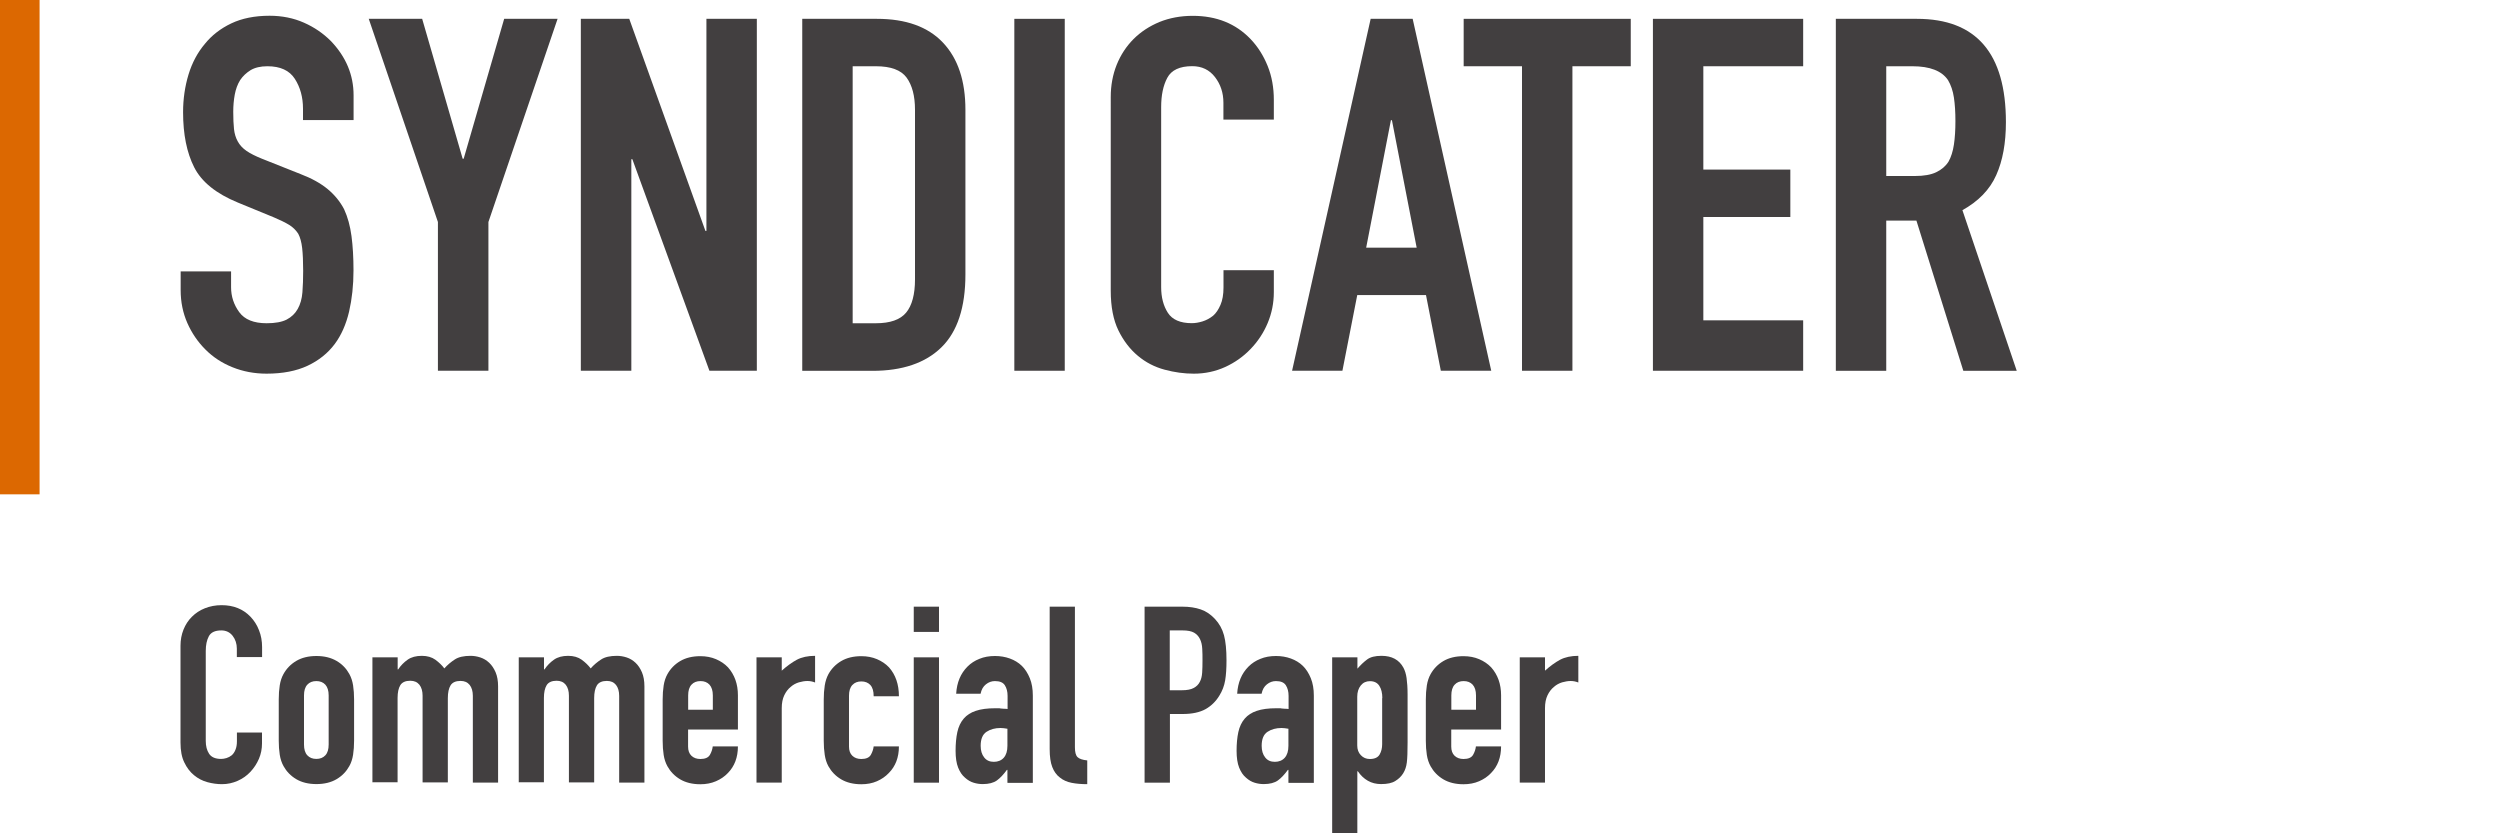
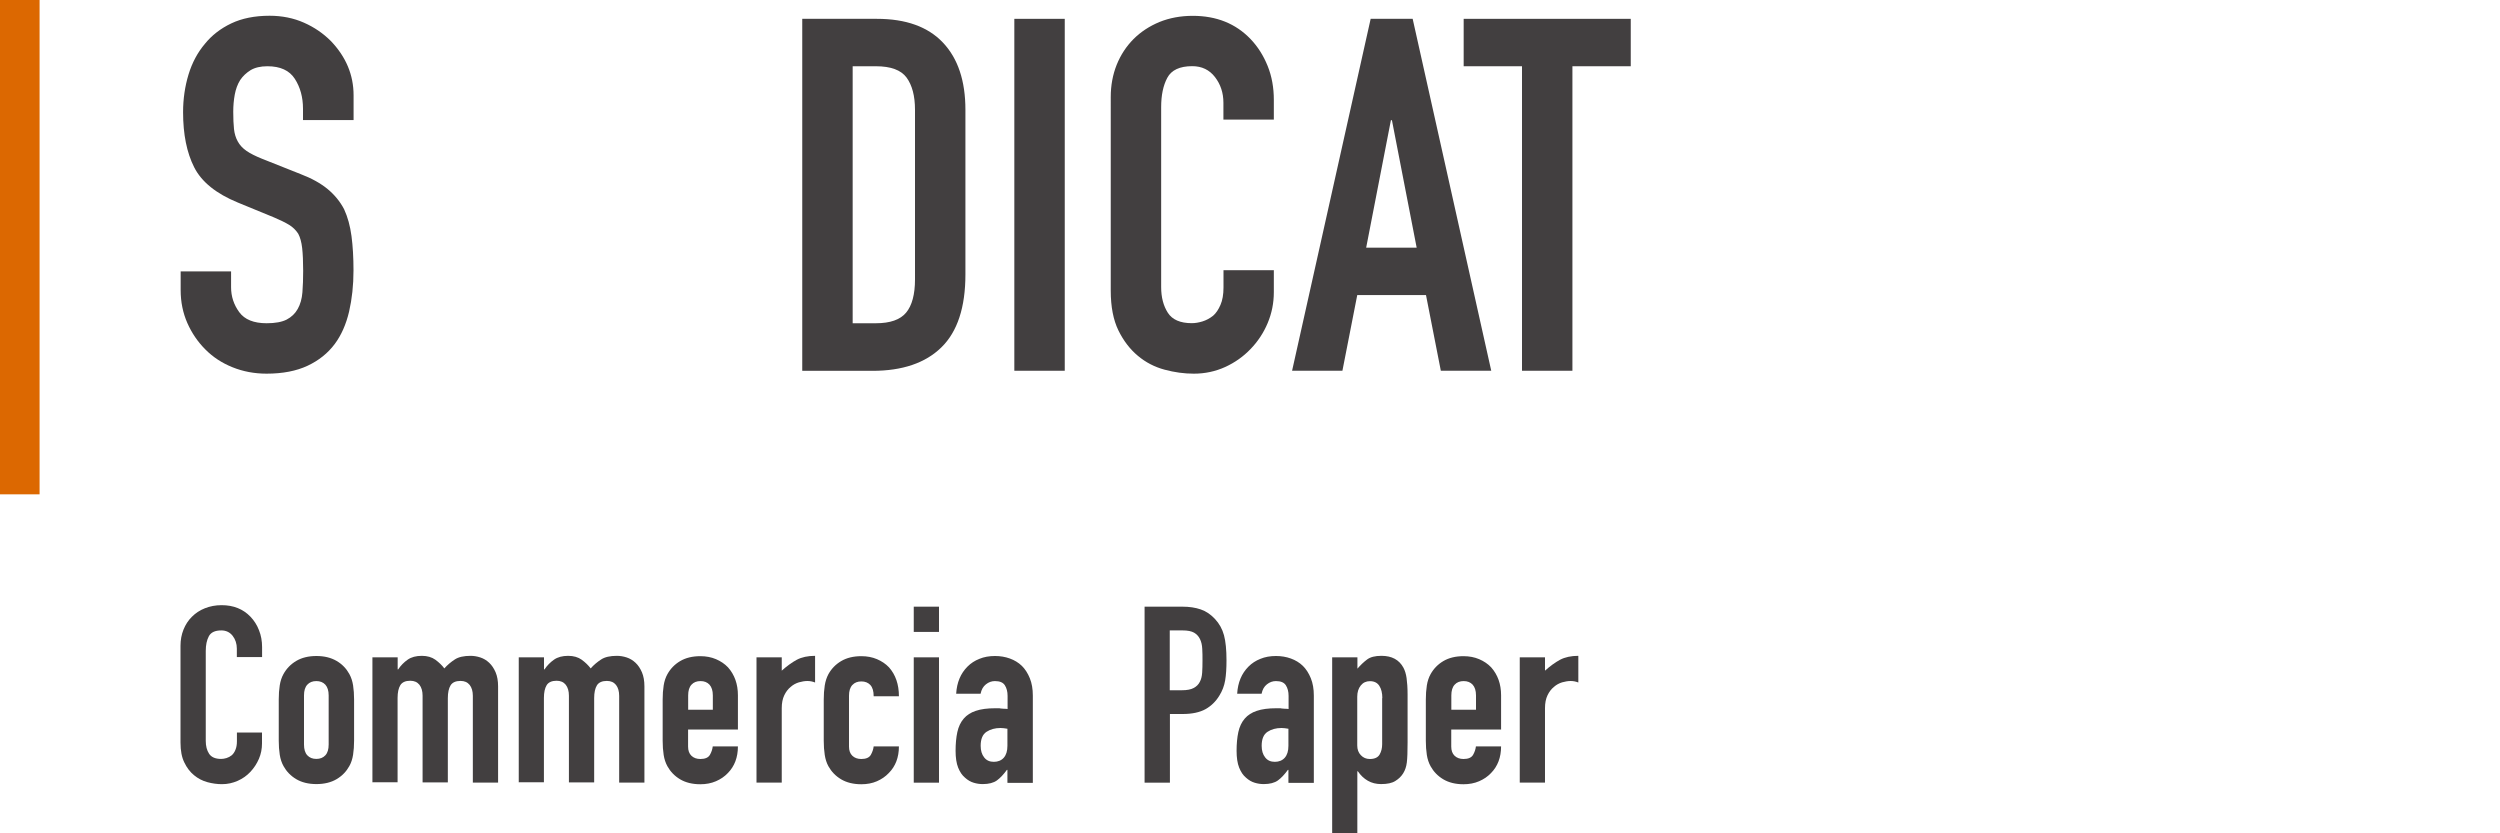
<svg xmlns="http://www.w3.org/2000/svg" id="Layer_1" data-name="Layer 1" viewBox="0 0 300 100">
  <defs>
    <style>
      .cls-1 {
        fill: #423f40;
      }

      .cls-1, .cls-2 {
        stroke-width: 0px;
      }

      .cls-2 {
        fill: #dc6801;
      }
    </style>
  </defs>
  <path class="cls-2" d="M0,59.32V0h4.75v59.32H0Z" />
  <path class="cls-1" d="M42.41,14.41h-6.05v-1.36c0-1.38-.33-2.58-.98-3.59s-1.75-1.51-3.29-1.51c-.83,0-1.5.16-2.02.47-.51.32-.93.71-1.25,1.19-.32.51-.53,1.1-.65,1.75-.12.65-.18,1.33-.18,2.05,0,.83.03,1.52.09,2.08.06.55.21,1.05.45,1.48.24.44.58.81,1.04,1.13s1.08.63,1.87.95l4.63,1.84c1.34.51,2.43,1.12,3.26,1.81s1.48,1.49,1.96,2.4c.44.95.73,2.03.89,3.23.16,1.21.24,2.58.24,4.12,0,1.78-.18,3.43-.53,4.95-.36,1.52-.93,2.82-1.72,3.88-.83,1.11-1.92,1.98-3.26,2.61-1.34.63-2.99.95-4.92.95-1.46,0-2.83-.26-4.09-.77-1.27-.51-2.35-1.22-3.26-2.14-.91-.91-1.63-1.97-2.16-3.17-.53-1.21-.8-2.52-.8-3.94v-2.25h6.05v1.9c0,1.11.33,2.1.98,2.99.65.89,1.75,1.33,3.29,1.33,1.03,0,1.83-.15,2.4-.44.57-.3,1.02-.72,1.33-1.28.31-.55.5-1.22.56-1.99.06-.77.09-1.63.09-2.58,0-1.11-.04-2.02-.12-2.73-.08-.71-.24-1.29-.47-1.72-.28-.43-.64-.79-1.1-1.07s-1.06-.57-1.81-.89l-4.33-1.78c-2.61-1.07-4.36-2.48-5.25-4.24s-1.33-3.96-1.33-6.61c0-1.58.22-3.09.65-4.51.43-1.42,1.09-2.65,1.96-3.68.83-1.03,1.89-1.85,3.17-2.46,1.28-.61,2.82-.92,4.6-.92,1.5,0,2.88.28,4.12.83,1.25.55,2.32,1.29,3.23,2.2,1.82,1.9,2.73,4.07,2.73,6.52v2.97Z" />
-   <path class="cls-1" d="M52.55,44.49v-17.85L44.25,2.26h6.41l4.86,16.79h.12l4.86-16.79h6.41l-8.3,24.38v17.85h-6.05Z" />
-   <path class="cls-1" d="M69.7,44.49V2.26h5.81l9.14,25.45h.12V2.26h6.05v42.23h-5.69l-9.25-25.39h-.12v25.39h-6.05Z" />
  <path class="cls-1" d="M96.27,44.49V2.26h8.96c3.48,0,6.12.95,7.92,2.85,1.8,1.9,2.7,4.59,2.7,8.07v19.75c0,3.95-.96,6.87-2.88,8.75-1.92,1.88-4.68,2.82-8.27,2.82h-8.42ZM102.32,7.95v30.84h2.79c1.7,0,2.91-.42,3.62-1.27.71-.85,1.07-2.19,1.07-4V13.17c0-1.66-.34-2.94-1.01-3.86-.67-.91-1.9-1.36-3.68-1.36h-2.79Z" />
  <path class="cls-1" d="M121.72,44.49V2.26h6.05v42.23h-6.05Z" />
  <path class="cls-1" d="M152.86,32.45v2.61c0,1.31-.25,2.54-.74,3.71s-1.18,2.21-2.05,3.11c-.87.91-1.89,1.63-3.05,2.16-1.17.53-2.42.8-3.77.8-1.15,0-2.31-.16-3.5-.48-1.19-.32-2.26-.87-3.2-1.66-.95-.79-1.73-1.81-2.34-3.05-.61-1.25-.92-2.84-.92-4.78V11.63c0-1.38.24-2.67.71-3.85.48-1.19,1.15-2.21,2.02-3.09.87-.87,1.91-1.55,3.11-2.05,1.21-.49,2.54-.74,4-.74,2.85,0,5.16.93,6.94,2.79.87.91,1.55,1.99,2.05,3.23s.74,2.6.74,4.06v2.37h-6.05v-2.02c0-1.19-.34-2.21-1.01-3.08-.67-.87-1.58-1.31-2.73-1.31-1.5,0-2.5.47-2.99,1.39-.5.93-.74,2.1-.74,3.53v21.59c0,1.23.27,2.25.8,3.08.53.83,1.49,1.25,2.88,1.25.4,0,.82-.07,1.28-.21.45-.14.88-.37,1.27-.68.36-.31.65-.75.89-1.31.24-.55.36-1.25.36-2.08v-2.08h6.05Z" />
  <path class="cls-1" d="M155.05,44.49l9.43-42.23h5.04l9.43,42.23h-6.05l-1.78-9.08h-8.25l-1.78,9.08h-6.05ZM170,29.72l-2.97-15.3h-.12l-2.97,15.3h6.05Z" />
  <path class="cls-1" d="M182.64,44.49V7.95h-7V2.26h20.05v5.69h-7v36.54h-6.05Z" />
-   <path class="cls-1" d="M198.35,44.49V2.26h18.03v5.69h-11.98v12.4h10.44v5.69h-10.44v12.4h11.98v6.05h-18.03Z" />
-   <path class="cls-1" d="M220.3,44.49V2.26h9.73c7.12,0,10.68,4.13,10.68,12.4,0,2.49-.38,4.61-1.16,6.35-.77,1.74-2.13,3.14-4.06,4.21l6.52,19.28h-6.41l-5.63-18.03h-3.62v18.03h-6.05ZM226.35,7.95v13.17h3.44c1.07,0,1.92-.15,2.55-.45.63-.3,1.13-.72,1.48-1.27.31-.55.53-1.24.65-2.05.12-.81.18-1.75.18-2.82s-.06-2.01-.18-2.82c-.12-.81-.36-1.51-.71-2.1-.75-1.11-2.18-1.66-4.27-1.66h-3.14Z" />
  <path class="cls-1" d="M31.44,87.9v1.31c0,.65-.12,1.27-.37,1.85s-.59,1.1-1.02,1.56c-.43.46-.94.82-1.53,1.08s-1.21.4-1.88.4c-.58,0-1.16-.08-1.75-.24-.59-.16-1.13-.44-1.6-.83-.48-.39-.87-.9-1.17-1.53-.31-.62-.46-1.42-.46-2.39v-11.63c0-.69.12-1.33.36-1.93.24-.59.57-1.11,1.01-1.54.43-.43.95-.78,1.56-1.02s1.27-.37,2-.37c1.42,0,2.58.46,3.47,1.39.43.45.78.99,1.02,1.62.25.62.37,1.3.37,2.03v1.19h-3.03v-1.01c0-.59-.17-1.11-.5-1.54-.34-.43-.79-.65-1.36-.65-.75,0-1.25.23-1.5.7-.25.47-.37,1.05-.37,1.76v10.8c0,.61.13,1.13.4,1.54s.75.62,1.44.62c.2,0,.41-.03.64-.1.23-.07.44-.18.64-.34.18-.16.33-.37.44-.65.12-.28.18-.62.18-1.04v-1.04h3.03Z" />
  <path class="cls-1" d="M33.45,83.93c0-.61.04-1.18.12-1.69.08-.51.23-.97.45-1.36.36-.65.87-1.18,1.53-1.57s1.47-.59,2.42-.59,1.75.2,2.42.59,1.17.92,1.53,1.57c.22.4.37.85.45,1.36.08.52.12,1.08.12,1.69v4.95c0,.61-.04,1.18-.12,1.69-.08.51-.23.97-.45,1.36-.36.65-.87,1.18-1.53,1.57s-1.47.59-2.42.59-1.76-.2-2.42-.59-1.17-.92-1.53-1.57c-.22-.4-.37-.85-.45-1.36-.08-.52-.12-1.08-.12-1.69v-4.95ZM36.48,89.35c0,.57.13,1,.4,1.29.27.29.63.43,1.08.43s.81-.14,1.08-.43c.27-.29.4-.72.4-1.29v-5.9c0-.57-.14-1-.4-1.29-.27-.29-.63-.43-1.08-.43s-.82.14-1.08.43c-.27.29-.4.72-.4,1.29v5.9Z" />
  <path class="cls-1" d="M44.69,93.92v-15.04h3.03v1.45h.06c.31-.47.7-.86,1.14-1.17s1.01-.46,1.7-.46c.65,0,1.2.16,1.63.47.43.32.79.66,1.07,1.04.37-.42.79-.77,1.25-1.07.45-.3,1.09-.44,1.9-.44.37,0,.76.06,1.16.19.4.13.75.34,1.07.64.32.3.57.68.77,1.14.2.47.3,1.03.3,1.7v11.54h-3.03v-10.41c0-.55-.13-.99-.38-1.31-.26-.32-.62-.48-1.1-.48-.57,0-.97.18-1.19.53-.22.36-.33.87-.33,1.54v10.11h-3.03v-10.41c0-.55-.13-.99-.38-1.31-.26-.32-.62-.48-1.1-.48-.57,0-.97.18-1.19.53-.22.36-.33.87-.33,1.54v10.11h-3.03Z" />
  <path class="cls-1" d="M62.25,93.92v-15.04h3.03v1.45h.06c.31-.47.7-.86,1.14-1.17s1.01-.46,1.7-.46c.65,0,1.2.16,1.63.47.43.32.79.66,1.07,1.04.37-.42.79-.77,1.25-1.07.45-.3,1.09-.44,1.9-.44.37,0,.76.06,1.16.19.4.13.75.34,1.07.64.32.3.57.68.77,1.14.2.47.3,1.03.3,1.7v11.54h-3.03v-10.41c0-.55-.13-.99-.38-1.31-.26-.32-.62-.48-1.1-.48-.57,0-.97.18-1.19.53-.22.36-.33.87-.33,1.54v10.11h-3.03v-10.41c0-.55-.13-.99-.38-1.31-.26-.32-.62-.48-1.1-.48-.57,0-.97.18-1.19.53-.22.36-.33.87-.33,1.54v10.11h-3.03Z" />
  <path class="cls-1" d="M88.56,87.54h-5.99v2.05c0,.47.13.84.4,1.1s.63.39,1.08.39c.57,0,.95-.17,1.14-.5s.3-.67.34-1.01h3.02c0,1.32-.41,2.39-1.21,3.2-.4.42-.87.74-1.43.98s-1.18.36-1.87.36c-.95,0-1.76-.2-2.42-.59s-1.17-.92-1.53-1.57c-.22-.4-.37-.85-.45-1.36-.08-.52-.12-1.08-.12-1.69v-4.95c0-.61.04-1.18.12-1.69.08-.51.23-.97.45-1.36.36-.65.87-1.18,1.53-1.57s1.47-.59,2.42-.59c.69,0,1.32.12,1.88.36s1.04.56,1.44.98c.79.89,1.19,2.01,1.19,3.35v4.15ZM82.57,85.17h2.97v-1.72c0-.57-.14-1-.4-1.29-.27-.29-.63-.43-1.08-.43s-.82.14-1.08.43c-.27.29-.4.72-.4,1.29v1.72Z" />
  <path class="cls-1" d="M90.78,93.92v-15.04h3.03v1.6c.61-.55,1.22-.99,1.81-1.31.59-.31,1.32-.47,2.19-.47v3.2c-.3-.12-.6-.18-.92-.18s-.66.06-1.02.16c-.36.11-.7.29-.99.55-.32.26-.57.59-.77,1.01-.2.42-.3.93-.3,1.54v8.93h-3.03Z" />
  <path class="cls-1" d="M101.88,89.59c0,.47.13.84.4,1.1.27.26.63.39,1.08.39.57,0,.95-.17,1.14-.5.19-.34.3-.67.34-1.01h3.03c0,1.32-.41,2.39-1.22,3.2-.4.42-.87.74-1.42.98-.55.24-1.18.36-1.87.36-.95,0-1.76-.2-2.42-.59s-1.17-.92-1.53-1.57c-.22-.4-.36-.85-.44-1.36-.08-.52-.12-1.08-.12-1.69v-4.95c0-.61.04-1.18.12-1.69.08-.51.23-.97.44-1.36.36-.65.87-1.18,1.53-1.57s1.47-.59,2.42-.59c.69,0,1.32.12,1.88.36.56.24,1.04.56,1.44.98.79.89,1.19,2.05,1.19,3.47h-3.03c0-.61-.13-1.06-.4-1.35-.27-.29-.63-.43-1.08-.43s-.81.14-1.08.43c-.27.29-.4.72-.4,1.29v6.14Z" />
  <path class="cls-1" d="M109.65,75.83v-3.03h3.03v3.03h-3.03ZM109.65,93.92v-15.04h3.03v15.04h-3.03Z" />
  <path class="cls-1" d="M120.89,93.92v-1.54h-.06c-.4.55-.8.98-1.2,1.27s-.98.44-1.7.44c-.36,0-.72-.05-1.08-.16-.37-.11-.72-.31-1.05-.61-.34-.28-.61-.68-.82-1.2-.21-.52-.31-1.2-.31-2.03s.07-1.6.21-2.24c.14-.64.39-1.18.77-1.62.36-.42.84-.73,1.45-.93.61-.21,1.39-.31,2.34-.31h.33c.12,0,.23,0,.33.03.1.02.22.03.36.03s.29,0,.45.03v-1.57c0-.51-.11-.94-.33-1.28-.22-.34-.61-.5-1.19-.5-.4,0-.75.13-1.08.39s-.54.63-.64,1.13h-2.93c.08-1.35.53-2.43,1.36-3.26.4-.4.87-.71,1.43-.93.55-.23,1.18-.34,1.87-.34.63,0,1.23.1,1.78.3.55.2,1.04.49,1.45.89.4.4.71.89.95,1.48s.36,1.29.36,2.08v10.47h-3.02ZM120.89,87.45c-.34-.06-.61-.09-.83-.09-.65,0-1.21.15-1.68.46-.47.31-.7.87-.7,1.68,0,.57.14,1.04.42,1.39.28.36.66.53,1.16.53s.91-.17,1.2-.5c.29-.34.43-.81.43-1.42v-2.05Z" />
-   <path class="cls-1" d="M125.96,72.8h3.03v16.88c0,.57.1.96.31,1.17.21.21.6.34,1.17.4v2.85c-.69,0-1.31-.05-1.87-.16s-1.03-.32-1.42-.64c-.4-.3-.7-.72-.91-1.26-.21-.54-.31-1.26-.31-2.15v-17.08Z" />
  <path class="cls-1" d="M137.35,93.92v-21.12h4.54c.83,0,1.56.11,2.2.33s1.2.6,1.72,1.16c.51.55.87,1.2,1.07,1.94.2.74.3,1.75.3,3.01,0,.95-.05,1.75-.16,2.4s-.34,1.27-.7,1.84c-.42.69-.97,1.23-1.66,1.62-.69.38-1.6.58-2.73.58h-1.54v8.24h-3.03ZM140.37,75.65v7.18h1.45c.61,0,1.09-.09,1.42-.27.34-.18.58-.42.74-.74.16-.3.25-.66.28-1.1.03-.43.04-.92.04-1.45,0-.49,0-.96-.03-1.41-.02-.45-.11-.84-.27-1.17s-.4-.59-.71-.77c-.32-.18-.77-.27-1.37-.27h-1.57Z" />
  <path class="cls-1" d="M154.61,93.92v-1.54h-.06c-.4.55-.8.98-1.2,1.27s-.98.44-1.7.44c-.36,0-.72-.05-1.08-.16-.37-.11-.72-.31-1.05-.61-.34-.28-.61-.68-.82-1.2-.21-.52-.31-1.2-.31-2.03s.07-1.6.21-2.24c.14-.64.39-1.18.77-1.62.36-.42.84-.73,1.45-.93.61-.21,1.39-.31,2.34-.31h.33c.12,0,.23,0,.33.03.1.02.22.03.36.03s.29,0,.45.03v-1.57c0-.51-.11-.94-.33-1.28-.22-.34-.61-.5-1.19-.5-.4,0-.75.13-1.08.39s-.54.63-.64,1.13h-2.93c.08-1.35.53-2.43,1.36-3.26.4-.4.87-.71,1.43-.93.55-.23,1.18-.34,1.87-.34.63,0,1.23.1,1.78.3.55.2,1.04.49,1.45.89.4.4.71.89.95,1.48s.36,1.29.36,2.08v10.47h-3.02ZM154.61,87.45c-.34-.06-.61-.09-.83-.09-.65,0-1.21.15-1.68.46-.47.31-.7.87-.7,1.68,0,.57.14,1.04.42,1.39.28.36.66.53,1.16.53s.91-.17,1.2-.5c.29-.34.43-.81.43-1.42v-2.05Z" />
  <path class="cls-1" d="M159.86,100v-21.12h3.03v1.36c.37-.43.76-.8,1.16-1.1s.97-.44,1.72-.44c1.25,0,2.12.47,2.64,1.42.18.34.31.75.38,1.25s.12,1.16.12,1.99v5.73c0,1.11-.03,1.91-.09,2.4-.12.99-.57,1.73-1.37,2.22-.4.26-.97.38-1.72.38-.59,0-1.12-.13-1.59-.4-.47-.27-.87-.65-1.2-1.14h-.06v7.44h-3.03ZM165.88,83.78c0-.61-.12-1.11-.36-1.48-.24-.37-.61-.56-1.13-.56-.45,0-.82.17-1.1.52-.28.35-.42.8-.42,1.35v5.84c0,.48.14.87.43,1.17.29.31.65.46,1.08.46.57,0,.96-.18,1.17-.53.21-.36.31-.77.31-1.25v-5.52Z" />
  <path class="cls-1" d="M180.14,87.54h-5.99v2.05c0,.47.13.84.4,1.1s.63.39,1.08.39c.57,0,.95-.17,1.14-.5s.3-.67.34-1.01h3.02c0,1.32-.41,2.39-1.21,3.2-.4.42-.87.74-1.43.98s-1.18.36-1.87.36c-.95,0-1.76-.2-2.42-.59s-1.17-.92-1.53-1.57c-.22-.4-.37-.85-.45-1.36-.08-.52-.12-1.08-.12-1.69v-4.95c0-.61.04-1.18.12-1.69.08-.51.23-.97.45-1.36.36-.65.87-1.18,1.53-1.57s1.47-.59,2.42-.59c.69,0,1.32.12,1.88.36s1.04.56,1.44.98c.79.89,1.19,2.01,1.19,3.35v4.15ZM174.15,85.17h2.97v-1.72c0-.57-.14-1-.4-1.29-.27-.29-.63-.43-1.08-.43s-.82.14-1.08.43c-.27.29-.4.72-.4,1.29v1.72Z" />
  <path class="cls-1" d="M182.37,93.92v-15.04h3.03v1.6c.61-.55,1.22-.99,1.81-1.31.59-.31,1.32-.47,2.19-.47v3.2c-.3-.12-.6-.18-.92-.18s-.66.06-1.02.16c-.36.11-.7.29-.99.55-.32.26-.57.59-.77,1.01-.2.42-.3.93-.3,1.54v8.93h-3.03Z" />
</svg>